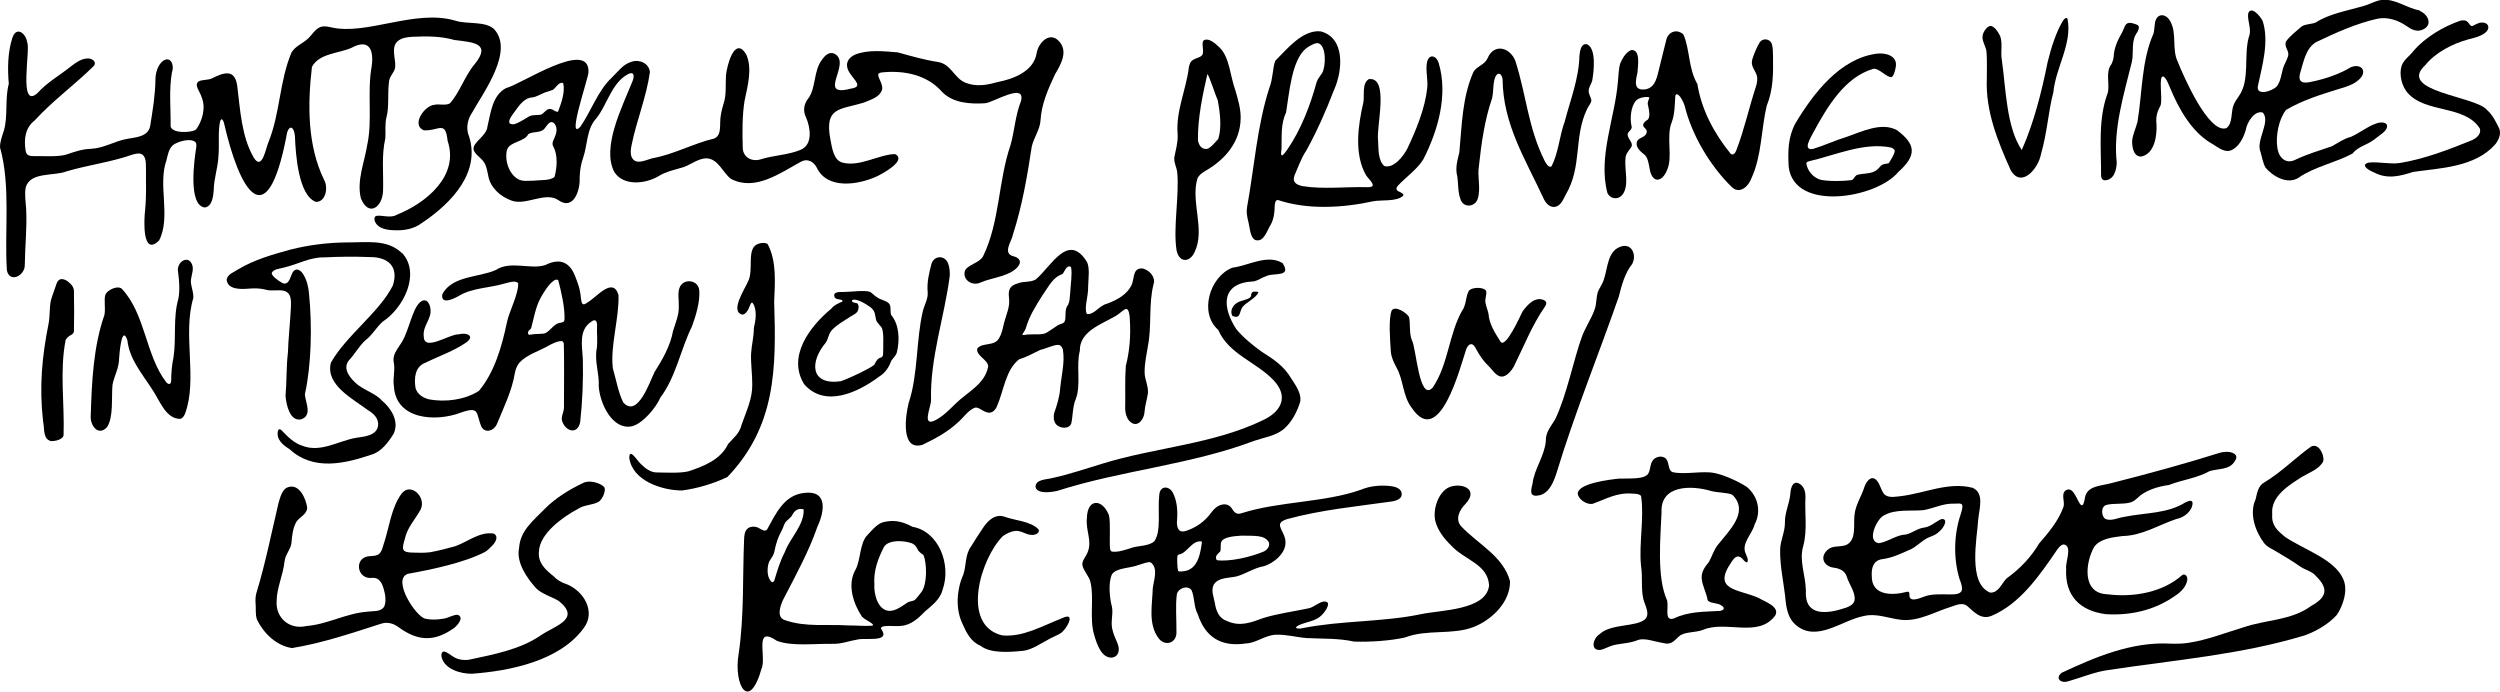
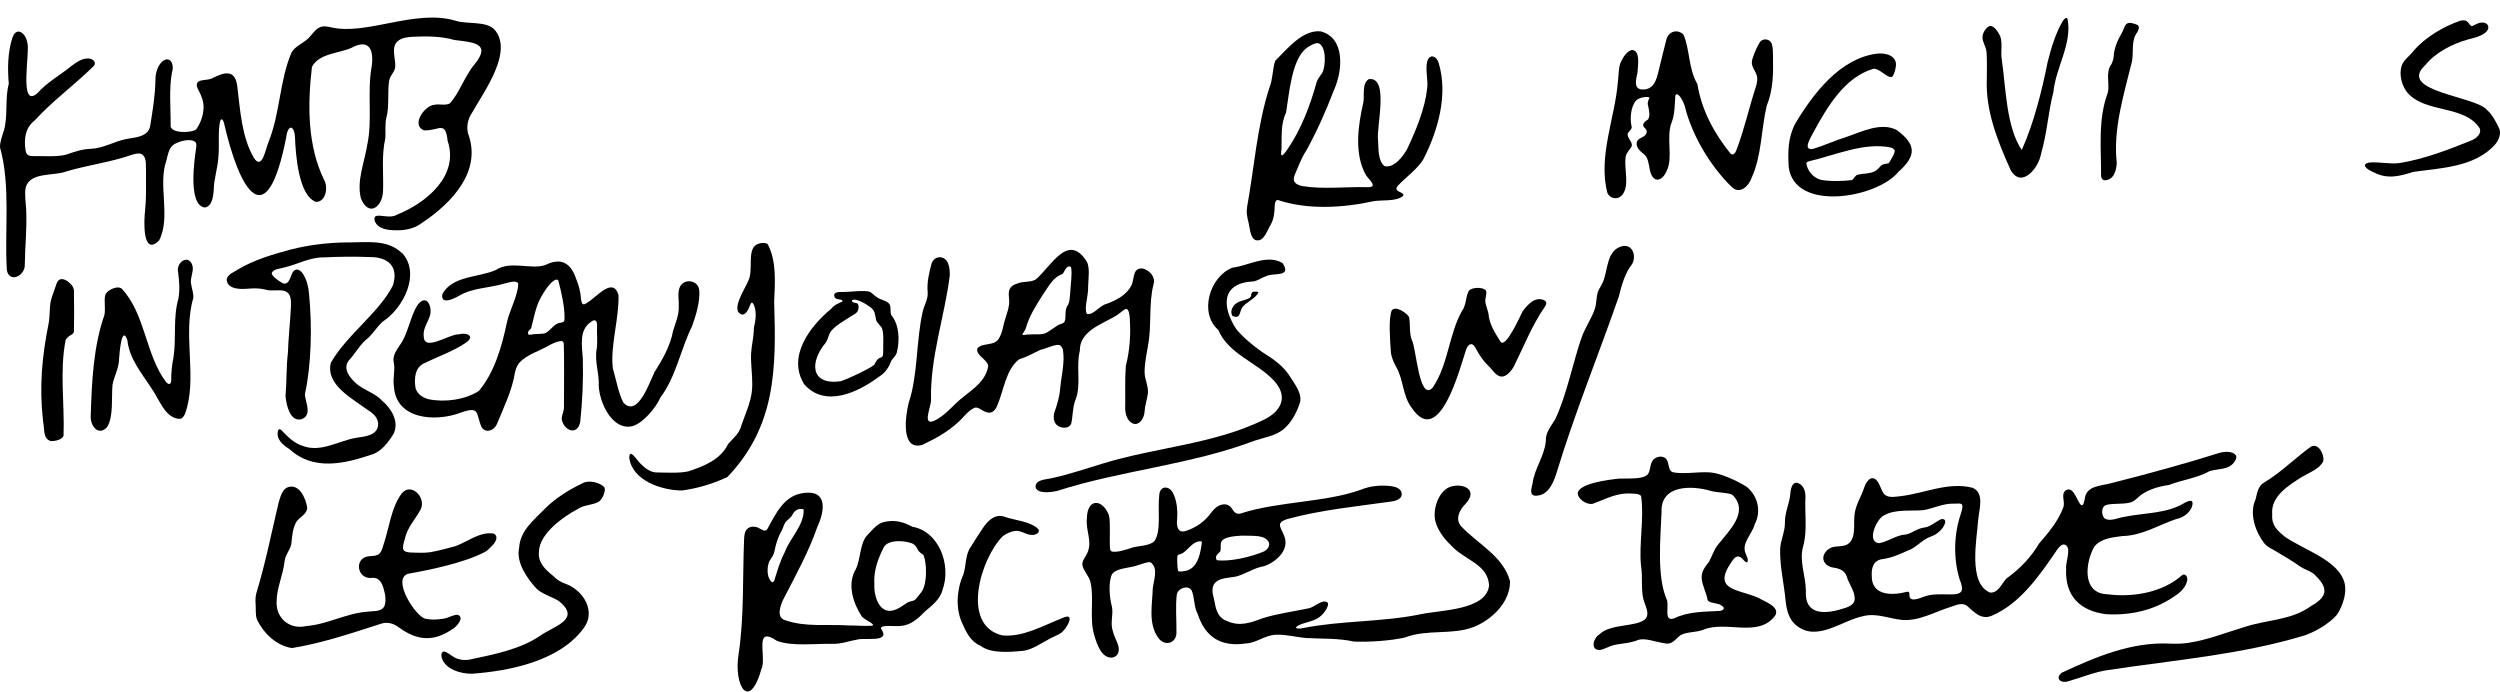
<svg xmlns="http://www.w3.org/2000/svg" id="Layer_2" data-name="Layer 2" viewBox="0 0 312.66 86.49">
  <g id="Layer_1-2" data-name="Layer 1">
    <g>
      <path d="M24.53,16.19c.78-1.09,1.26-2.75.66-4.1-.14-.58-.97-1.45-.35-1.91.46-.23,1.09-.15,1.59-.34,1.49-.75,2.94-1.32,3.24.91.38,3.03.53,6.33,2.08,8.99,1.05,1.64,1.47-1.18,1.84-2,1.45-3.6,1.36-7.63,2.87-11.18.49-.82,1.46-1.14,2.11-1.78.45-.43.83-1.1,1.39-1.35.45-.22.98-.12,1.46-.01,4.42,1.04,10.52-2.32,15.5-.84,1.54.49,3.73.02,4.87,1.06,2.52,2.74-1.29,7.85-2.75,10.45-.51.77-.72,1.63-.52,2.56,1.82,4.77-2.05,8.75-5.73,11.22-1.05.79-2.28.99-3.6.92-.64-.02-1.23-.12-1.7-.41-.64-.37-.88-1.19-.45-1.37.61-.17,1.82.34,2.6-.16,3.69-1.47,7.81-4.89,6.34-9.23-.28-2.64-1.09-1.22-2.96-1.32-1.65-.64.07-3.14,1.35-3.2.53-.13,1.39.14,1.9-.18,1.19-1.3,1.89-3.5,3.1-4.9,2.12-2.65-.21-2.72-2.55-3.02-1.61-.47-3.38-.49-5.23-.4-.65.04-1.39.12-1.87.57-.86.73-.21,2.27-.29,3.18-.07.7-.61.99-.76,1.73-.23,1.5.02,3.23-.32,4.51-.24.89-.1,1.85-.16,2.72-.49,2.1-.22,4.31-.28,6.49-.03,2.08-1.81,3.42-2.78.99-.54-2.2.46-4.51.8-6.68.67-3.06-.03-6.62.55-9.79.3-2.04-.27-3.55-2.52-2.34-1.62.72-4.05.68-4.95,2.39-.54,4.64-.59,9.81,1.53,14.14.52.92.23,2.75-1.03,2.74-2.19-.79-2.54-5.98-2.62-8.11-.1-1.56-.89-1.56-1.08-.04-2.46,12.61-5.86,6.8-7.81-1.77-.12-.38-.32-.63-.48-.13-.28,1.37-.07,2.91-.2,4.32-.07,1.53-.57,2.75-.59,4.26-.06.77-.2,2.05-1.12,2.17-2.11-.26-1.31-5.99-1.09-7.37.04-.25.09-.61-.07-.8-.63-.58-2.25-.06-2.81.36-.55.49-.64,1.2-.83,1.93-1.1,3.08.6,7.03-.91,10-2.12,2.09-1.91-2.51-1.75-3.82.19-2.09.08-3.12.11-4.89-.05-.67.12-1.68-.52-2.07-.35-.19-.91-.04-1.31.09-2.64.92-5.45,1.26-8.1,2.05-1.59.63-4.58.02-5.12,2.03-.15.84,0,1.78.06,2.64.12,2.47-.14,4.6-.17,7.04.02,1.35-1.89,2.3-2.24.68C.54,28.9,1.36,23.25,0,18.43c-.01-.73.27-1.42.49-2.11.53-1.84.1-3.97.61-5.84-.16-1.83-.15-3.91.44-5.72.51-1.57,1.72-.56,1.86.54.44.82-1.13,8.46,1.27,6.36,1.23-1.38,2.82-2.24,4.27-3.41.58-.45,1.27-.93,2.02-.94.46-.03,1.2.36.78.93-2.39,2.36-5.11,4.32-7.4,6.82-1.2.93-1.36,2.34-1.14,3.77.11.66.5.69,1.15.7,1.2-.03,2.74.11,3.88-.18,1.04-.35,2.06-.72,3.17-.74,1.62-.08,2.98-.99,4.54-1.25,1.07-.19,2.53-.26,2.83-1.54.33-2.04.64-3.88.67-5.86,0-.82.28-1.79.9-2.31,1-.75,1.5.53,1.17,1.37-.4,2.15-.14,4.65-.17,6.82.29.87,2.42.75,3.07.43l.11-.09Z" />
-       <path d="M109.84,9.37c-.05.35.65,1.23.47,1.87-.32.93-1.34,1.19-2.27,1.59-2.95.91-4.96.51-4.19,4.58.22,1.24.45,2.65,1.53,2.93,2.16.56,4.53-1.03,6.56-1.07,1.56.77-1.64,2.51-2.37,2.83-2.28,1.02-6.11,1.62-7.42-1.13-.41-.79-1.2-1.2-2.01-.73-2.59,1.42-5.75,3.72-8.74,2.12-1.01-.77-1.59-2.55-3.09-2.56-1.16.04-2.12.99-3.23,1.22-.92.27-1.85.48-2.67.98-1.63,1-4.42,1.33-5.59-.5-1.59-3.07.99-8.11,2.18-11.1.45-.93.35-1.72-.82-.91-1.8,1.26-2.28,3.65-3.6,5.31-1.24,1.32-1.1,3.36-1.65,4.93-.27.71-.41,1.61-.44,2.49.1,1.55-.76,4.16-2.66,2.81-1.62-1.11-4.06.72-5.84.06-1.38-.48-2.66-1.61-2.92-3.07-.1-.44-.17-.92-.34-1.34-.29-.87-1.41-1.31-1.51-2.02-.09-.88,1.64-1.66,1.74-2.83.42-1.73.6-3.91,2.34-4.82,1.78-.4,10.41-6.22,10.3-2.01.05.61-2.8,8.73-1.03,6.86,1.29-1.83,2.23-4.56,3.91-6.12.82-.77,1.42-1.73,2.55-2.03.96-.32,2.15.23,2.25,1.3-.42,3.06-1.67,6.06-2.29,9.12-.1.49-.18,1.04,0,1.5.49,1.07,1.68.41,2.56.17,2.65-.46,5.21-1.88,7.78-2.48,1.03-.46.59-1.84.83-3,.07-.46.2-.88.32-1.32.39-1.07.24-2.4.31-3.57.12-1.23,1.08-4.99,2.53-2.64.8,1.79.19,3.9-.2,5.8-.3,1.82-.29,4.02-.23,5.85,0,1.24,1.15,1.84,2.26,1.48,1.57-.5,3.46-.54,4.97-1.18,1.57-.64,1.24-2.79.68-4.07-.4-.79-.27-1.66.27-2.34,1.02-1.36.64-3.48,1.75-4.89.34-.49.89-1.01,1.5-.74,2.35,1.15-2.34,5.55,2.1,4.38,1.96-.28-.29-1.45-.47-2.71-.12-.69.29-1.21.95-1.52,1.56-.67,3.63-.45,5.38-.3,1.66.46,3.3.94,5.02,1.2,1.67.26,2.02,2.04,3.46,2.6,1.3.51,2.6.31,3.92-.07,2.1-.4,4.56-1.35,4.96-3.59.19-1.33,1.61-2.79,2.77-1.57,1.22,1.26.29,2.9-.46,4.16-.86,1.83-1.71,3.74-1.82,5.78-.08,1.16-.79,2.05-1.09,3.24-.56,3.69-1.2,7.43-2.34,10.97-.16.92-1.4,2.43.08,2.79.6.15.97.55.66,1.09-.87,1.4-3.39,1.55-4.78,2.17-.99.5-2.26-.24-2.01-1.37.24-.83,1.81-1.02,2.29-1.89,2.11-4.31,1.89-9.44,3.45-13.95.5-1.83.59-3.67,1.29-5.45.66-2.44-3.51.18-4.46.25-1.81.12-4.08.01-5.45-1.47-1.85-2.07-4.63-2.64-7.31-2.4-.33.02-.56.09-.62.24l-.02.08ZM70.37,10.37c-.5-.14-.94.73-1.24.87-.54.21-.52.17-.92.3-.47.17-1.17.61-1.63.64-1.13.09-1.7,1.11-2.35,1.97-.36.47-1.03,1.45,0,1.39.52-.08,1.28-.59,1.77-.88.5-.37,1.12-.21,1.69-.33.47-.24.72-.97,1.45-.6.34.24.68.33.67.18.39-1.02.87-2.36.64-3.46l-.09-.08ZM66.05,16.81c-.46.93-2.3.9-2.63,1.9-.34,1.22.16,3.04,1.43,3.73.62.28,1.1.15,1.82.16.95-.11,2.05.02,2.68-.46.3-1.13.44-2.65-.11-3.74-.36-.55.06-.87.29-1.67.14-.45.09-1.05-.29-1.36-.51-.37-.85.39-1.14.71-.43.57-1.47.35-1.96.66l-.1.07Z" />
      <path d="M279.67,57.02c.06.37-.06.43-.19.68-.69,1.11-2.04.87-3.16,1.23-1.61.89-3.39,1.07-5.08,1.73-1.36.17-3,.68-3.95,1.65-.24.21-.45.4-.79.51-1.01.33-2.9.03-3.35.49-.37.32-.32,1.3.16,1.59.73.32,1.55-.15,2.42-.27,2.53-.52,5.32-.37,7.57-1.79.5-.26.89-.31.91.06.01.96-1.04,1.84-2,2-2.28.76-4.31,2.1-6.77,2.14-1.21.16-2.73.3-3.51,1.32-1.13,1.94-1.61,5.84,1.6,5.96,3.25.42,6.95-.21,9.41-2.42.46-.23.73.38.57.82-.22.85-.95,1.48-1.68,1.93-2.5,1.71-5.5,2.35-8.47,2.16-3.2-.41-5.13-2.26-4.96-5.68-.11-.88.82-2.82-.28-3.04-.36.01-.71.44-.92.77-2.13,3.12-4.59,6.69-8.16,8.17-1.31.52-2.19-.53-3.06-1.28-.56-.4-1.27-.11-1.89.11-2.11.64-4.14,1.89-6.3,1.66-1.56-.17-3.11-.86-4.69-.48-2.74.51-5.88,3.35-8.5,1.13-.87-.72-1.14-1.83-1.27-2.9-.19-2.18-.74-4.33-.7-6.52.03-1.21.6-2.16.6-3.35-.04-1.28.56-2.37.68-3.65.03-.75.34-1.86,1.3-1.14.43.33.59.94.59,1.49-.12,2.07.27,4.2-.29,6.23-.52,1.85.3,3.58.34,5.51-.2,3.33,2.67,2.96,5.05,2.15.45-.17.94-.42,1.04-.92.14-1.03-.72-2.03-.98-2.97-.21-.67-.83-.99-1.53-1.09-1.55-.17-1.93-1.64-.54-2.47.67-.33,1.52-.09,2.17-.47,1.14-.74.71-2.48.88-3.73.12-1.2.88-2.3,1.22-3.41.22-.65.85-1.61,1.55-.85.49.53.61,1.59,1.12,1.87.56.33,1.25.16,1.89.1,2.99-.36,5.95-1.82,8.96-1.05,1.53.63.85,2.62.73,3.92-.16,2.45-1.33,8.05,1.48,9.19,1.04.08,1.45-1.16,2.05-1.76,1.66-1.2,3.04-2.62,4.08-4.38,1.22-1.4,2.43-2.85,3.05-4.59.2-.66-.34-1.54.25-2.04,1.08-.69,1.49,1.61,1.99,1.84.2.08.31-.25.41-.73.16-1.77,2.06-1.65,3.38-2.04,4.46-1.13,9.09-2.39,13.51-3.78.63-.18,1.68-.22,2.01.32l.04.1ZM245.36,63.09c-.13-.16-.48-.12-.97-.1-1.35-.06-2.54.59-3.83.81-1.62.15-3.49-.16-4.93.65-.93.41-2.27,3.37-.6,3.48,1.15-.2,2.17-1.05,3.32-1.08.81-.17,1.4-.75,2.28-.87.79-.08,1.43-.73,2.16-1.06.95-.11.31,1.11-.22,1.52-.33.34-.75.56-1.28.74-1.01.41-1.65,1.32-2.65,1.66-1,.45-2,.91-3.1,1.07-1.24.12-1.51,1.05-1.45,2.14-.02,2.53,2.68,2.43,4.41,1.96.31-.03.31.16.3.45.01.9,1.23.38,1.75.19,1.05-.43,2.25-.3,3.39-.31.75.02,1.42-.1,1.44-.68,0-.44-.16-.85-.32-1.26-.78-2.61-.71-5.61.19-8.2.08-.31.25-.75.14-1.06l-.05-.08Z" />
      <path d="M139.14,68.99c.69.08,1.44-.18,2.19-.41.87-.37,2.22-.21,3.01-.86.93-1.22.42-3.93.64-5.78.05-1.19,1.17-1.24,1.68-.36.51.94.65,2.19.55,3.41-.08.75.05,1.71,1.03,1.43,1.37-.42,2.46-1.22,3.28-2.36.32-.44.77-.84,1.32-.95.55-.13.99.11,1.24.51.33.55.64.76,1.21.56,4.67-1.49,10.43-1.33,14.9-2.93,1.21-.5,2.54-.61,3.85-.44.59.08,1.08.32,1.22.72.25.79-.56,1.1-1.23,1.19-4.36.62-8.76,1.03-13.05,2.2-.27.09-.68.24-.81.46-.39.47.56,1.38.59,2.3.17,1.47-1.54,2.84-2.77,3.15-1.1.18-2.22.95-3.34,1.26-.99.23-2.29.1-2.85,1.03-.38.72,0,1.53.13,2.28.16,1.01.51,1.94,1.55,2.28,1.6.72,2.99.18,4.49-.38,1.83-.57,3.83-.82,5.69-1.22.73-.12,1.71-1.21,2.36-.73.27.3-.28,1.17-.77,1.63-.7.7-1.89.8-2.77,1.19-.92.45.02.51.47.38,4.84-.96,9.88-.73,14.72-1.73,2.46-.54,8.23-.47,8.56-3.6-.14-2.71-3.13-3.18-4.77-5.03-.88-.84-1.64-1.86-1.94-2.98-.38-1.45.36-3.77,1.82-4.32,1.59-.54,3.63.33,1.93,2.14-.74.74-1.31,1.9-.54,2.78,2.05,2.2,5.28,3.74,6.12,6.88.04,2.61-2.28,4.84-4.57,5.73-2.65,1.03-5.84.24-8.57,1.31-1.88.41-4.34.58-6.37.51-1.94-.44-4.05-.34-5.9-.44-1.26-.09-2.54-.47-3.88-.42-1.4.07-2.44,1.04-3.72,1.09-3.08.47-5.1-.74-6.05-3.68-.49-.85-.37-2.07-.77-2.98-.48-.69-1.71-.23-1.84.53-.19,1.32-.03,3.26-.05,4.61.11,1.5-1.46,1.98-2.27.82-1.29-1.78-.75-4.12-.69-6.2.15-1.14.7-2.49-.25-3.23-.32-.13-.92.15-1.53.32-1.05.42-2.78.33-3.33,1.18-.48,1.05-.29,2.99.01,4.07.18,1-.24,1.96.1,3.01.15.64.51,1.25.66,1.75.22.66.05,1.45-.73,1.57-1.34.12-1.94-1.72-2.25-2.81-.63-2.03,0-4.6-.46-6.57-.15-.8-.89-1.43-1.03-2.21-.04-.56.44-1.02.64-1.52.64-1.5-.24-2.7-.07-4.34.06-2.5,1.95-2.43,2.76-.35.23.94.02,3.38.15,4.28.04.11.09.2.2.25l.09.03ZM152.19,70.06c1.6.22,4.26-.4,5.9-1.1.48-.26.76-.73.59-1.15-.55-.95-1.84-.77-3.41-.82-1.19.06-2.27.24-2.51.74-.17.32-.04.86-.13,1.19-.04.13-.29.25-.46.52-.15.16-.09.46-.03.55l.05.07ZM150.26,67.71c-1.23-.15-1.8,1.5-2.83,1.64-.04.03-.12.1-.17.13-.07.43-.03,1.43.08,1.94.18.1.61.04.84,0,1.66-.29,1.96-2.26,2.14-3.66l-.06-.06Z" />
      <path d="M70.15,42.67c-.48,0-1.03.3-1.48.52-1.18.72-2.68,1.09-3.68,2.13-.33.38-.5.85-.6,1.33-.33,2.13-1.41,4.36-2.25,6.4-.34.78-1.38,1.2-1.91.37-.75-1.71-.15-2.68-2.61-1.81-3.14,1.19-8.13.89-8.36-3.33-.15-.99.17-1.92,0-2.88-.3-1.28.88-2.11,1.34-3.28.76-1.69,1.18-4.09,2.27-4.53.84-.24,1.11,1.11.93,1.78-.25.94-.96,1.72-.8,2.76.07,1.86,3.23-.36,4.32-.31,1.07-.28,2.07.17,1.04.98-1.64,1.13-3.42,1.71-5.16,2.57-1.28.46-1.44,1.88-1.23,3.17.21.72.85,1.18,1.63,1.39,2.11.42,4.57.06,6.29-1.04,1.96-2.32,2.88-5.58,3.51-8.58.28-1.38,1.49-3.6,1.4-4.9-.36-.39-1.18-.07-1.66.04-1.87.57-4.01.53-5.71,1.53-.7.41-2.34,1.2-2.11-.19,1.24-2.33,4.59-2.08,6.68-3.02,1.86-1.22,4.38-.01,6.18-.62,1.94-.96,3.19-.33,3.88,1.74.22.57.42,1.15.51,1.74.07.17.06,1.14.27,1.35.13.16.35.06.65-.16,1.15-.67,3.16-3.25,3.86-.93.1,2.91-1.04,6.34-.71,9.16.4,1.36.69,3.07,1.31,4.29,1.79,1.97,3.3-2.57,3.91-3.81.97-1.53,1.97-3.26,2.31-5.12.29-1.01.77-1.99.72-3.15.03-.79-.2-1.7.16-2.42.55-1.06,2.28-.81,2.4.46.12,1.39-.41,3.15-.91,4.52-1.42,2.87-2.01,6.33-3.94,8.88-.56,1.29-2.16,3.21-3.51,3.6-2.53.58-4.1-2.92-4.21-5.02.08-1.6-.57-3.17-.24-4.72.11-.98-.02-1.96.03-2.84.02-.5-.18-.91-.72-.49-1.61,1.05-1.14,3.05-1.06,4.67.07,2.52-.05,5.37-.33,7.89-.32,1.6-1.79,1.19-2.24-.07-.21-.61.18-1.09.21-1.71.01-2.02.04-6.77-.02-8.03-.03-.17-.11-.28-.25-.32l-.09-.02ZM69.76,35.01c-.08-.06-.28-.06-.48.07-.66.47-1.29,1.47-1.69,2.22-.63,1.17-.82,2.5-1.16,3.73-.08.2-.31.26-.4.5l.03.27c.17.16.56-.03.87-.02.32-.02.65-.01.94-.05.81,0,1.3-1.28,2.21-1.36.4-.08.49-.13.52-.41.07-1.45-.42-3.55-.78-4.9l-.06-.06Z" />
      <path d="M135.95,32.77c.36.81.17,1.97.14,3,.03,1.44-.55,2.74-.16,3.49.85.19,1.56-1.06,2.5-1.27,1.28-.48,2.58-1.15,3.15-2.48.29-.9.14-2.05,1.35-1.93.86.23,1.6,1.06,1.35,1.94-.65,2.39-.22,5.28-.71,7.72-.18,1.09-.42,2.16-.42,3.27-.01.95.51,1.78.41,2.71-.12.8-.36,1.46-.42,2.3-.08,1.08-1.05,2.14-1.96,1.05-.31-.38-.44-.92-.46-1.42.04-1.76-.05-3.65.08-5.39.49-1.88.63-3.87.5-5.85-.01-.38-.09-1.12-.36-1.25-.28-.14-.83.55-1.5.91-1.76,1.02-4.45,1.89-4.39,4.31-.5,1.85.19,4.24-.52,6.06-.39.87-.36,2.27-.56,3.04-.29.75-1.52.61-1.94.02-.26-.35-.3-.89-.19-1.34.35-.99.66-1.97.75-3.06.14-1.62.61-3.26.34-4.87-.08-.28-.22-.48-.41-.56-.48-.19-1.71.45-2.39.58-1.03.47-1.59.86-2.65,1.17-1.72,1.28-1.96,4.04-2.81,5.92-.2.48-.63.88-1.17.75-.64-.15-1.17-.77-1.62-.59-.82.34-1.39,1.24-2.07,1.82-1.28,1.2-2.89,2.07-4.44,2.81-2.76.82-2.13-3.67-1.73-5.23,1.2-3.58.91-7.88,1.79-11.56.21-.78.65-1.47.59-2.28-.12-1.21.17-2.44.49-3.61.37-1.04,1.69-1.04,2.07.02.18.45.22,1.01.2,1.54-.67,5.19-2.48,10.25-2.34,15.54,0,.87-1.25,3.46.61,2.47.94-.51,1.68-1.28,2.44-2.02,1.49-1.47,3.71-2.46,4.09-4.66.07-.81-1.64-1.4-1.34-2.28.68-.78,2.23-.19,2.75-1.35.32-.54.44-1.23.59-1.86.25-1,.76-1.94.61-3.1-.11-.92.04-1.51,1.05-1.79.75-.33,1.64-.1,2.31-.52,1.9-1.6,4.03-5.92,6.35-2.24l.06.11ZM133.88,33.36c-.5-.24-.77.66-.99.91-1.17.37-1.68,1.46-2.54,2.7-.98,1.56-1.61,2.56-2.07,4.11-.09.29-.44.68-.41.78.02.1.5-.04.82-.03.69-.06,1.71.09,2.21-.23.34-.2,1.02-.67,1.33-.88.27-.2.67-.2.88-.44.32-.58-.07-1.53.47-2.16.23-.5.18-.8.27-1.6.04-.93.27-2.26.1-3.11l-.07-.05Z" />
-       <path d="M302.63,1.37c1.1.45,1.64,1.82.33,2.35-.71.31-1.37-.03-1.95-.44-1.07-.75-2.38-1.18-3.62-.95-2.68.59-5.28,1.77-7.71,2.93-1.32.76-1.59,2.5-2.01,3.87-.37,1.32.55,1.31,1.47,1.08,1.66-.33,3.45-.95,4.86-1.8,1.33-.54,2.14.53,1.03,1.54-.65.62-1.6.91-2.46,1.16-2.24.69-4.64,1.43-6.67,2.64-.9,1.13-1.34,3.29-1.07,4.83.2,1.2,1.1,1.98,2.24,1.4,1.47-.71,3.05-1.16,4.55-1.68.85-.46,1.45-.93,2.4-1.19,1.09-.47,1.99-1.26,3.1-1.64.58-.26,1.67-.26,1.37.57-.25.55-.98.92-1.54,1.4-.91.71-2.02.85-2.74,1.77-2.06,1.12-4.8,1.65-6.73,3.01-1.38.91-3.23-.16-4.14-1.25-.31-.53-.44-1.31-.63-1.97-.62-1.44,1.29-3.73.3-4.91-.99-.35-1.99,1.16-2.14,2.15-.31,1.08-.91,2.17-1.84,2.56-.97.35-1.77-.52-2.6-.95-2.36-1.44-3.94-4.23-4.99-6.77-.24-.5-.45-1.23-.86-1.5-.68-.27-.1,2.63-.36,3.58-.4.71-.64,1.46-.52,2.34.07,1.45-.21,3.71-1.9,4.08-.87.02-1.11-.89-1.15-1.77-.03-.71.47-1.78.67-2.56.61-3.66.49-7.63,2-11.04.17-.62.1-1.3.3-1.74.37-.87,1.36-.67,1.79.17.89,1.54.16,3.49.97,5.14.69,1.72,3.86,9.03,6.07,8.24.81-.58.54-2.05.89-2.89.16-.4.42-.75.66-1.11,1.43-2.01.58-5.05,1.25-7.4.4-.95-.2-1.95-.09-2.91.31-1.01,1.42.14,1.82.92.82,2.54-.04,5.52-.58,8.03-.37,1.39,1.71.8,2.32.16.67-.78.56-2.05,1.09-2.96.1-.21.21-.46.29-.68.35-.81-.49-1.2-.21-1.98.45-.66,1.34-1.35,1.96-1.89.5-.33,1.25-.27,1.77-.5,1.62-1.06,3.91-1.47,5.88-2.03.83-.22,1.5-.66,2.34-.79,1.73-.18,3.11,1,4.67,1.29l.15.06Z" />
      <path d="M166.81,11.31c-.97,2.55-2.08,5.04-3.42,7.49-.67.99-1.03,2.1-1.51,3.18-.07.23-.1.44-.04.62.12.41.65.6,1.07.68,2.64.42,5.54.05,8.16.13,1.32,0,.15-.93-.22-1.48-1.54-2.69-.99-6.31-.35-9.09.18-.91-.21-2.38.68-2.94,2.63-.36.9,6.07,1.17,7.69.06,1.11-.01,2.47.77,3.17,1.15.35,2.33-1.15,2.85-2.1,1.13-2.36,2.25-5.11,2.52-7.62.13-1.07-.23-2.21-.02-3.27.29-1.15,1.22-.76,1.46.12,1.19,3.97-.08,8.44-1.92,12.03-.72,1.21-2.29,2.33-3.17,3.29-.34.37-.21.61.19.78.34.16.63.32.41.53-.78.71-2.67.46-3.7.65-3.8.84-8.26,1.09-11.96-.17-.32.08-.33.46-.36.76-.01.76-.1,1.58-.46,2.27-.51.77-.86,2.32-1.97,1.99-.7-.37-.67-1.67-.93-2.55-.12-.53-.19-1.06-.09-1.61.9-4.91,1.23-10.09,2.8-14.93.42-1,.39-2.48.72-3.33,1.45-1.43,3.39-3.9,5.67-3.68,3.09.8,2.76,4.84,1.73,7.21l-.06.17ZM160.98,18.73c1.72-2.5,2.87-5.49,3.68-8.45.14-.45.45-.76.7-1.16.46-.79.56-3.49-.55-3.73-.41-.02-1.09.38-1.45.65-1.83,1.46-2.12,5.64-2.52,8.04-.69,1.44-.52,3-.57,4.57-.14.91-.01,1.09.62.2l.09-.13Z" />
      <path d="M95.28,83.5c-1.58,5.69-3.55,2.17-2.91-1.68.71-4.7.49-9.61.69-14.39.02-.45.07-.98.39-1.28.35-.36,1.05-.36,1.49-.09.42.24.73.45,1,.15,1.06-1.9,2.08-4.28,4.61-4.56,3-.39,2.58,2.31,1.68,4.22-1.09,3.15-2.75,6.15-4.27,9.1-.39.81-.91,2.29.27,2.61,2.55.87,5.13.47,7.91.64.92-.01,2.2.12,2.98.02.1-.05.08-.13-.06-.25-.35-.29-.91-.52-1.24-.84-1.1-1.64-1.89-4.01-.84-5.88.68-1.2.51-3.36,1.51-4.36.67-.69,1.29-1.57,2.34-1.68,1.22-.23,2.26.1,3.28.65,3.3.57,4.9,4.74,3.77,7.89-.31,1.23-1.41,2.02-2.2,2.7-.79.83-1.78,1.73-2.97,1.8-.39.15-3.12-.29-2.41.53.95,1.55-2.02.95-3,1.17-1.11.18-2.07.59-3.2.55-2.29-.04-5.06.34-6.95-.38-2.76-1.89-1.42,1.61-1.82,3.21l-.03.15ZM100.45,63.68c-.76-.16-1.15.28-1.41.81-.13.21-.46.47-.68.68-.34.35-.32.64-.55,1.09-.51.92-.74,1.63-.96,2.7-.11.56-.4.81-.66,1.29-.29.77-.3,2,.32,2.53.12.07.24,0,.32-.16.39-1.25.68-2.34,1.32-3.57.62-1.73,2.42-3.35,2.36-5.29l-.06-.08ZM115.45,69.38c-.11-.09-.48-.31-.63-.56-.19-.43-.43-.78-.92-.92-.97-.31-2.73-.41-3.33.47-.78,1.52-1.33,3-1.22,4.74-.06,1.77.82,4,2.8,3.07.48-.22.94-.57,1.34-.82.29-.19.72-.15.94-.35.2-.18.58-.68.81-.97.76-1.03.67-3.64.27-4.58l-.06-.08Z" />
      <path d="M214.57,59.19c1.13.26,2.78.98,3.9,1.71,1.37,1.14,1.84,3.04.98,4.67-.31,1.25-1.77,2.43-1.09,3.75.13.31.27.64.22.84-.08.33-.31.1-.48-.07-.61-.78-1.06-.59-1.57.22-2.42,3.53.82,3.35,3.34,4.44.8.48,2.7,1.08,2.18,2.18-2.08,2.94-6.22.6-9.08,1.85-.89.34-1.96.21-2.79.65-.72.55-1.06,1.29-2.1,1-1.14-.17-2.29-.65-3.13-.42-1.36.57-2.53.39-3.64.84-.54.2-1.26.68-1.79.29-.52-.44-.06-1.48.56-1.85,1.43-1.33,4.58-.84,5.69-1.87.62-.68-.04-1.69-.24-2.47-.32-1.33-.07-2.78-.29-4.14-.3-2.72.42-6.08,0-8.78-.21-.26-.65-.28-1.01-.29-2.04-.19-3.4.7-5.08,1.28-.77.1-1.71-.57-1.83-1.24-.07-1.33,4.02-1.8,5.13-1.92,1.35-.05,3.25.13,3.7-.65.27-.47.2-1.07.49-1.53.31-.58,1.28-.8,1.74-.28.42.49.19,1.49.86,1.66,1.48.33,3.8-.21,5.16.1l.16.03ZM216.64,61.88c-.53-.29-1.87-.25-2.66-.48-2.41-.71-6.33-.79-6.18,2.65-.13,3.24-.63,8.14.7,11.06.21.94-.4,2.58.81,2.25,1.88-.91,3.74-.83,5.81-.96.45-.07.68-.37.17-.67-.46-.38-1.44-.21-1.73-.68-.14-.92-.67-1.77-.74-2.73-.07-.82.45-1.49.9-2.03.37-.66.61-1.49,1.09-2.11,1.45-1.84,3.91-4.1,1.94-6.21l-.11-.09Z" />
      <path d="M210.55,4.35c.8,1.84.59,4.21,1.73,6.16.53,3.28,2.12,6.2,4.17,8.73.35.24.57-.12.7-.44,1-2.6,1.58-5.31,2.46-7.99.14-.47.24-1.01.07-1.46-.23-.65-.77-1.12-.53-1.94.23-.72.57-1.54.93-2.12.46-.63,1.44-.41,1.56.4.09.41.09.89.1,1.33.04,2.24.02,4.23-.79,6.22-.7,2.95-.61,6.21-1.89,9.01-.37,1.06-1.49,2.11-2.49,1.13-2.67-2.6-4.99-6.48-5.87-10.12-.14-.46-.56-1.37-.97-1.47-.11-.02-.18.06-.21.23-.07,1.05-.06,2.22-.43,3.22-.77,1.85.17,4.4-.61,6.05-.59,1.48-1.85,1.73-2.17-.19-.13-.69-.23-1.4-.63-1.74-.45-.37-1.07-.84-.99-1.49.06-.67,1-.61,1.21-1.18.16-.38-.07-.55-.31-.8-.25-.32.07-.65.34-.83.6-.27.26-1.48.14-2.06,0-.3.11-.5.2-.73.01-.06,0-.1-.08-.12-.49-.08-1.24.08-1.59.44-.67.77-.77,2.33-.54,3.24.11.43-.62.65-.49,1.12.12.55.83,1.03.36,1.56-.25.38-.59.7-.64,1.25-.16,1.48.54,3.52-.43,4.65-.52.6-1.49.49-1.83-.28-1.2-4.51.96-9.44,1.31-13.9.09-.75.07-1.63.31-2.34.27-.64.74-1.4,1.37-1.63,1.18-.08.82,1.97.77,2.81-.25,1.12-.52,2.28.96,2.11,1.35-.21,1.5-1.66,1.84-2.96.26-1.04.52-2.14.79-3.17.19-1.01,1.25-1.49,2.08-.8l.09.1Z" />
      <path d="M53.91,69.04c.76-.13,1.98-.43,3-.72,1.6-.56,3.06-1.86,4.84-1.59.69.39.18,1.18-.29,1.61-.25.25-.48.49-.79.68-2.63,1.37-6.73,2.22-9.64,2.74-2.08.65.97,5.39,2.18,5.62.72.16,1.49.12,2.21,0,.64-.07,1.27-.53,1.84-.49.9.36-.19,1.54-.75,1.84-2.45,1.64-4.49,1.32-6.73-.34-.65-.47-1.44-.64-2.2-.36-3.58,1.15-7.31,2.41-11.06,3.02-1.92-.28-3.54-1.82-4.38-3.56-.24-.7-.1-1.35-.18-2.09-.02-.42-.01-.84.11-1.25,1.12-3.67,1.86-7.42,2.75-11.18.19-.71.48-1.73,1.07-1.99,1.49-.65,2.37,1.33,2.53,2.52-.02.8-.92,1.15-1.32,1.71-.45.71-.58,1.78-.64,2.61-.06.87-.76,1.46-.87,2.36-.16,1.67-.97,3.31-.99,4.94-.17,2.13,1.58,3.68,3.74,3.17,2.63-.21,4.91-1.58,7.59-1.79.9-.1,1.47,0,1.98-.45.41-.39.34-1.51.13-2.18-.19-.81-.52-1.67-1.5-1.6-1.92.24-2.31-2.53-.39-2.71.28-.02.62-.03.88-.1.65-.15.77-.83.95-1.4.68-1.98.95-4.62,2.25-6.33,1.13-1.46,3.12.44,2.38,1.98-.68,1.26-1.7,2.27-1.99,3.73-.15.5-.3,1.01-.18,1.28.16.5,1.42.37,2.29.41.33,0,.68-.02,1.01-.06l.16-.02Z" />
      <path d="M50.3,31.65c2.34,2.58.15,6.89-2.43,8.57-.79.69-1.29,1.68-2.21,2.37-.79.75-1.34,1.77-2.03,2.48-.84,1.07.16,2.28,1.16,3.09.99.72,2.28,1.14,2.97,1.93,1.16.97,2.2,2.61,1.47,4.15-.63,1.03-1.53,2.25-2.74,2.61-3.39,1.15-7.32,2.07-10.28-.68-.88-.54-1.68-1.24-1.45-2.27.06-.25.22-.28.42-.12.74.77,1.55,1.63,2.61,1.96,2.29.92,4.52-.6,6.72-.98,1.02-.16,2.57-.25,2.77-1.5.13-.88-.56-1.57-1.26-1.96-1.84-1.4-5.35-3.15-4.64-5.94,1.93-3.42,6.06-6.29,7.75-9.65.76-2.34-.55-3.57-2.87-3.56-1.94-.07-3.74-.06-5.74.04-1.71-.04-3.19.83-4.92,1.25-.51.16-1.44.18-1.62.73,0,.32.78.93,1.33,1.22.71.34.94-.51,1.15-1.01.3-.93,1.05-.84,1.51,0,.42.69.62,1.58.68,2.38.41,4.06.28,9-.52,12.54.06,1.06.99,2.64-.48,3.15-1.4.27-1.84-1.81-1.94-2.9.16-1.86.08-3.62.3-5.46.03-1.45.3-4.01.38-5.81.02-.76.01-1.59-.75-1.88-.83-.24-1.7.08-2.52-.2-.62-.15-1.34-.16-2.04-.1-.96.08-2.59.13-2.73-1.09.04-.71.96-.99,1.46-1.34,2-1.19,4.26-1.84,6.53-2.46,2.33-.59,4.65-.86,6.92-.89,2.52.02,5.07-.44,6.89,1.23l.12.11Z" />
      <path d="M290.54,57.72c-.5.96-1.73,1.38-2.63,1.91-1.64,1.05-3.92,2.41-3.74,4.64-.1,1.45.6,2.03,1.6,2.87,2.3,1.57,6.2,2.79,7.27,5.25.66,1.38,0,3.37-.8,4.53-1.03,1.14-2.62,2.07-4.09,2.57-7.96,2.4-16.05,3.03-24.45,4.3-1.66.21-3.48.98-5.06,1.42-.94.29-1.65-.4-.8-1.07,4.23-1.98,8.72-3.88,13.51-3.65.79.03,1.59.03,2.37-.1,2.33-.35,4.58-1.25,6.84-1.93,2.85-.98,5.98-.84,8.47-2.67,1.92-1.06,2.26-2.13.63-3.73-.43-.57-1.29-.76-1.93-1.17-1.19-.84-2.18-1.39-3.46-2.16-.4-.19-.81-.44-1.1-.79-1.12-1.49-1.9-3.72-1.07-5.51.21-.89.32-1.65,1.07-2.09,2.1-1.25,3.88-3.07,5.83-4.47.94-.53,1.68.93,1.57,1.73l-.04.13Z" />
-       <path d="M199.07,10.26c-.15.37-.46.85-.37,1.31.1.46.4.83.3,1.13-.06.25-.33.55-.51.93-1.72,3.57-.56,7.18-2.71,10.78-.31.63-.65,1.39-1.36,1.47-.65.06-1.14-.52-1.39-1.09-2.28-4.92-5.07-9.28-5.11-14.9-.11-.68-.57-.95-.89-.31-.34.75-.22,1.87-.43,2.73-.92,2.66-1.34,5.63-1.64,8.45-.23,1.36.28,2.83-.16,4.14-.38,1.04-1.81,1.12-2.15,0-.34-.9-.27-2.05-.39-2.82-.29-1.03,0-1.99.25-3.01.32-3.38.35-6.87,1.76-10.07.45-.76,1.43-.88,1.78-1.74.81-1.85,2.75-1.36,3.45.31,1.39,4.28,1.6,8.42,3.7,12.59.17.3.48.84.82.66.89-1.65,1-3.81,1.67-5.62.71-2.73,1.78-5.39,1.84-8.25.06-.58.21-1.59.96-1.41,1.2.55.83,3.53.63,4.58l-.05.13Z" />
      <path d="M160.47,33.01c1.01,1.64-1.08,1.11-2.01,1.48-.6.2-1.08.57-1.65.7-4.12.16-4.02,3.19-2.19,5.98.89,1.07,2.02,1.99,3.16,2.81,1.53.97,2.79,1.78,3.73,3.39.54.83,1.23,1.78,1.12,2.79-.36,1.27-1.07,2.65-2.11,3.53-1.05.83-2.38,1.01-3.63,1.43-8.01,3.03-16.64,3.69-24.72,6.29-.75.15-2.41.4-2.66-.48-.06-1.02,1.46-.95,2.21-1.17,2.08-.45,4.09-1.16,6.14-1.77,6.67-2.06,13.99-2.43,20.25-5.52,2.19-1.08,3.02-2.91,1.22-4.86-2.15-2.32-5.69-3.31-6.97-6.35-2.44-2.12-1.07-6.67,1.76-7.78,2.02-.25,4.34-1.72,6.26-.59l.1.11Z" />
      <path d="M22.57,52.38c-1.86.07-2.65-2.44-3.55-3.7-1.22-1.92-2.83-3.72-3.09-6.13-.7-2.01-.99,1.64-1.03,2.21,0,1.25-.6,2.21-.83,3.36-.15,1.62.15,4.09-.7,5.32-1.12,1.18-2.15-.29-2.02-1.52.13-4.21.33-8.58,1.71-12.53.17-.84-.1-1.96.13-2.55.19-.52,1.44-1.19,2.03-.74,2.99,3.18,2.96,8.31,5.58,11.72.32.31.57.28.61-.19,0-.95.08-1.99.29-2.94.37-2.5-.08-4.94.61-7.34.2-1.13.11-2.12-.03-3.28-.32-1.3,1.4-2.4,1.81-.76.13.75-.34,1.49-.19,2.21.08.54.31,1.11.28,1.73-1.38,4.64.57,10.15-1.04,14.49-.12.28-.27.5-.47.6l-.13.05Z" />
      <path d="M174.1,38.77c.43-.53,1.82.33,2.12.88.19.86,0,1.97.34,2.86.57.91.9,7.84,2.62,5.96,1.96-2.87,2.01-6.67,3.68-9.62.56-.72.44-2.04.93-2.58.4-.32,1.69-.42,2.06.09.15.49-.2,1.01-.06,1.55.07.41.26.85.36,1.3.1,1.34.82,2.42,1.51,3.52.63.93,2.49-3.26,2.74-3.75.59-.85,1.6-1.95,2.7-1.44.37.18.33.48.13.79-1.62,2.31-2.68,5.05-3.91,7.52-.27.49-.77,1.08-1.28,1.22-.82.22-1.37-.83-1.89-1.31-.65-.61-1.11-1.31-1.56-2.14-.41-.88-.94-.66-1.22.05-.79,2.38-3.36,12.48-6.82,7.33-1.11-1.44-1.05-3.55-1.88-5-.35-.66-.66-1.27-.73-2.03-.11-1.73-.29-4.05.1-5.12l.07-.09Z" />
      <path d="M96.03,30.57c1.11,2.14.89,4.76.79,7.15.27,8.37.23,15.57-5.84,21.93-1.66.81-3.83,1.46-5.69,1.69-2.45,0-6.2-1.19-6.59-4.07,0-1.34.99.34,1.38.69.59.6,1.29,1.17,2.19,1.13,1.19.01,2.71.11,3.81-.14,1.96-.64,4.05-1.47,4.98-3.42.71-.81,1.42-1.31,1.69-2.42.59-1.69,1.37-3.29,1.33-5.03.01-1.27-.19-2.55-.15-3.82.07-1.17.36-2.16.35-3.24.22-.89.44-2.23-.12-3.09-.18-.24-.29.08-.5.59-.17.44-.49.81-.81.83-1.63-.37.35-3.27.71-4.17.77-1.47-.32-4.27,1.37-4.72.33-.09.7-.13,1.02.02l.08.08Z" />
-       <path d="M152.55,5.96c1.25,1.29,1.27,3.46,1.95,5.34.33,1.13.69,2.33.66,3.51-.04,2.83-1.81,5.09-4.46,6.59-.42.25-.76.53-.94.9-.89,2.91,1.02,6.45-.37,9.25-.61,1.31-1.91,1.32-2.24-.22-.46-2.81.35-6.78.08-9.76-.07-.66-.43-1.21-.37-1.88.18-.91.47-1.89.42-2.87-.26-2.91,1.08-5.61,1.41-8.45.04-.18.09-.36.17-.51.27-.6,1.24-.57,1.5-.99.3-.46-.23-1.67.26-1.86.59-.28,1.41.46,1.82.86l.1.09ZM152.38,17.3c.44-1.4.18-3.33-.07-4.72-.28-.59-1.09-3.16-1.31-3.32-.6,2.63-1.22,5.54-1.18,8.28.09.57.4,1.1,1.03,1.09.44.06,1.29-1.03,1.49-1.23l.05-.1Z" />
      <path d="M236.5,9.64c-.65-.02-1.43-1.08-2.19-1.04-3.61,1.04-5.78,4.76-7.52,7.95-.26.56-1.43,2.29-.06,2.08,1.39-.42,2.84-1.1,4.27-1.53,1.91-.67,4.33-1.86,6.24-.82,2.41,1.79,2.47,3.17.18,5.22-2.7,3.3-13.05,5.06-13.72-.65-.1-1.85-.11-3.65.84-5.42,2.23-3.73,5.58-8.13,10.19-8.72,1.13-.14,2.63.28,2.36,1.68-.09.53-.27,1.14-.51,1.24l-.09.02ZM236.25,20.36c.09-.14.83-1.31.7-1.56-.05-.14-.22-.27-.46-.35-3.35-.7-7.02.98-10.18,1.7-.38.11-.47.18-.34.58.24.83.91,1.53,1.75,1.76,1.1.21,2.73.17,3.84.04.27-.07.43-.55.67-.64.61-.22,1.6-.12,2.23-.47.5-.26.59-.59.95-.82.24-.12.65-.13.77-.18l.07-.05Z" />
      <path d="M75.62,61.04c.12.39-.23,1.35-.75,1.72-.82.44-1.82.36-2.6.89-1.94,1.03-4.78,3.09-4.87,5.33-.14,1.39.79,2.26,1.79,3.05.45.48,1.01.82,1.62,1.01,2.15.81,3.78,3.45,2.18,5.53-2.99,4.09-9.2,5.34-13.95,5.69-1.43.02-3.42-.56-3.81-2.06-.09-.4.03-.73.31-.71.29.02.69.34,1.04.57.63.44,1.35.55,2.11.44,3.13-.67,6.32-1.27,8.88-3,1.74-1.23,5.2-2.04,2.3-4.35-.88-.53-2.11-.85-2.84-1.6-1.2-1.34-2.49-3.24-2.11-5.04.15-2.19,1.81-3.42,3.23-4.89,1.36-1.38,3.18-2.46,4.72-3.19.77-.45,2.21-.05,2.69.48l.05.11Z" />
      <path d="M309.13,3.26c.23,0,.72-.45,1.28-.44.93,0,1.04.86.33,1.33-.57.43-1.37.6-2.06.78-1.9.52-4.07,1.61-5.35,3.2-3.64,3.34,6.32,3.87,7.71,5.63.74.65,1.12,1.52,1.52,2.3.28.68-.06,1.43-.49,1.99-2.54,2.87-6.83,2.96-10.26,3.45-1.67.53-3.24.96-4.94.05-.73-.29-1.67-.93-.65-1.21,1.26-.15,2.64.23,3.9.05,3-.48,6.19-1.69,9.04-2.86.58-.25,1.21-.81.97-1.47-1.88-2.95-6.75-1.87-9.01-4.43-.74-.84-1.1-2.28-.77-3.38.27-.78,1-1.23,1.48-1.86,1.43-1.7,3.78-3.09,5.87-3.8.18-.04.36-.06.51-.04.48.05.62.59.84.68l.08.02Z" />
      <path d="M204.11,33.04c-.9,1.13-1.3,2.64-1.66,4.07-2.52,7.24-5.52,14.57-7.77,22-.36,1.11-.87,2.48-2.08,2.82-1.3.3-1.2-.43-.94-1.41.21-1.89,1.49-3.41,1.67-5.37-.04-1.1.64-1.82,1.17-2.71,1.46-3.07,2.3-7.46,3.32-10.27.4-1.14,1.17-2.25,1.57-3.36.35-.82.19-1.87.56-2.56.19-.38.43-.73.58-1.13.58-1.54.44-3.85,2.34-4.33,1.23-.29,1.78,1.07,1.32,2.09l-.07.16Z" />
      <path d="M258.57,2.35c.62,3.1-1.47,6.08-1.77,9.2-.62,2.29-.74,4.9-1.55,7.75-.33,1.78-2.46,4.31-3.79,1.97-1.63-3.64-3.16-7.4-2.98-11.45,0-1.07.04-2.18-.03-3.24-.04-.78-.6-1.38-.5-2.1.07-.47.44-1,.77-1.17.51-.3,1.11.55,1.43,1.2.34.94.02,2.02.21,3.01.5,3.47.56,8.42,2.49,11.24,1.49-3.31,2.52-7.4,3.23-10.97.44-1.76,1.01-3.68,1.93-5.21.19-.26.38-.4.5-.3l.05.07Z" />
      <path d="M108.92,36.57c.33.25.72.71,1.38.91.32.13.65.25.83.43.4.35.13,1.05.34,1.5,1.03,1.25,1.06,3.21.69,4.68-.13.42-.46.69-.66.98-.31.77-.7,1.51-1.52,2.01-2.67,2-6.8,3.96-9.41.97-2.14-3.46.69-7.21,3.41-9.46.34-.45.87-.65,1.33-.86.12-.09.07-.17-.1-.23-.29-.1-.74-.03-.85-.39-.18-.59.5-.61,1.1-.59.95-.01,2.65-.26,3.35-.02l.11.06ZM108.85,38.42c-.41-.31-1.61-1.09-2.2-.92-.16.07-.13.23.06.31.19.09.45.06.56.18.18.34.09.4.09.62-.09.54-.47.67-.99.98-.77.51-1.6.95-2.25,1.61-.52.49-.48,1.13-.86,1.67-2.01,2.39-1.94,5.34,1.88,4.81,1.24-.43,3.61-1.57,4.19-2.05.2-.37.4-.83.86-.92.36-.15.22-.58.27-.96-.02-.78.09-2.02-.15-2.69-.16-.33-.62-.64-.74-1.05-.17-.64-.05-1-.61-1.51l-.11-.09Z" />
      <path d="M129.91,66.29c.12.31-.35.65-.9.61-.72-.02-1.35-.6-2.07-.5-.53.07-1.07.33-1.5.63-2.77,2.73-5.35,11.14-.12,12.43,2.61.27,5.13-1.23,7.49-2.14,1.66-.8.8.92.21,1.53-.33.44-.96.63-1.59.95-1.19.62-2.32,1.45-3.45,1.59-1.77.17-4.09.36-5.37-.64-1.2-.49-1.78-1.67-2.28-2.83-.85-1.82-.68-4.23.15-6.07.38-1.14.21-2.5.96-3.5.44-.72.93-1.49,1.42-2.21.59-.94,1.53-1.92,2.73-1.53,1.29.48,3.29.56,4.27,1.57l.05.11Z" />
-       <path d="M8.46,35.18c.52.43.85.75.79,1.51.03,1.23.03,3.45,0,4.45.09.9-.56.56-1.04,1.37-.77,3.92-.12,8-.26,11.96-.14.5-1.04.73-1.6.69-1.01-.28-.76-1.55-.96-2.45-.5-4.36-.13-8.17.69-12.25.19-.99.08-1.96.29-2.91.18-.65.55-1.57.72-2.12.22-.55.62-.68,1.23-.34l.13.09Z" />
+       <path d="M8.46,35.18c.52.43.85.75.79,1.51.03,1.23.03,3.45,0,4.45.09.9-.56.56-1.04,1.37-.77,3.92-.12,8-.26,11.96-.14.5-1.04.73-1.6.69-1.01-.28-.76-1.55-.96-2.45-.5-4.36-.13-8.17.69-12.25.19-.99.08-1.96.29-2.91.18-.65.55-1.57.72-2.12.22-.55.62-.68,1.23-.34Z" />
      <path d="M267.45,3.24c.11.2.01.49-.14.77-.83,1.09-.43,2.37-.68,3.69-1.01,4.12-2.37,8.41-1.9,12.65-.04,1-.38,2.19-1.53,2.2-.25-.03-.4-.23-.43-.53.02-3.5-.41-7.09.84-10.42.27-1.18-.33-2.57.46-3.58.12-.27.25-.6.27-.9.05-1.11.49-2.08,1.05-3.05.21-.4.34-.85.51-1.04.36-.35,1.04-.07,1.45.1l.08.11Z" />
      <path d="M157.38,36.56c-.33.77-1.5,1.2-2,1.86-.4.56-.2,1.57-1.27,1.07-.38-.82.3-1.64,1.11-1.84.68-.24,1.34-.31,1.26-.87.16-.37.26-.33.86-.28l.04.06Z" />
    </g>
  </g>
</svg>